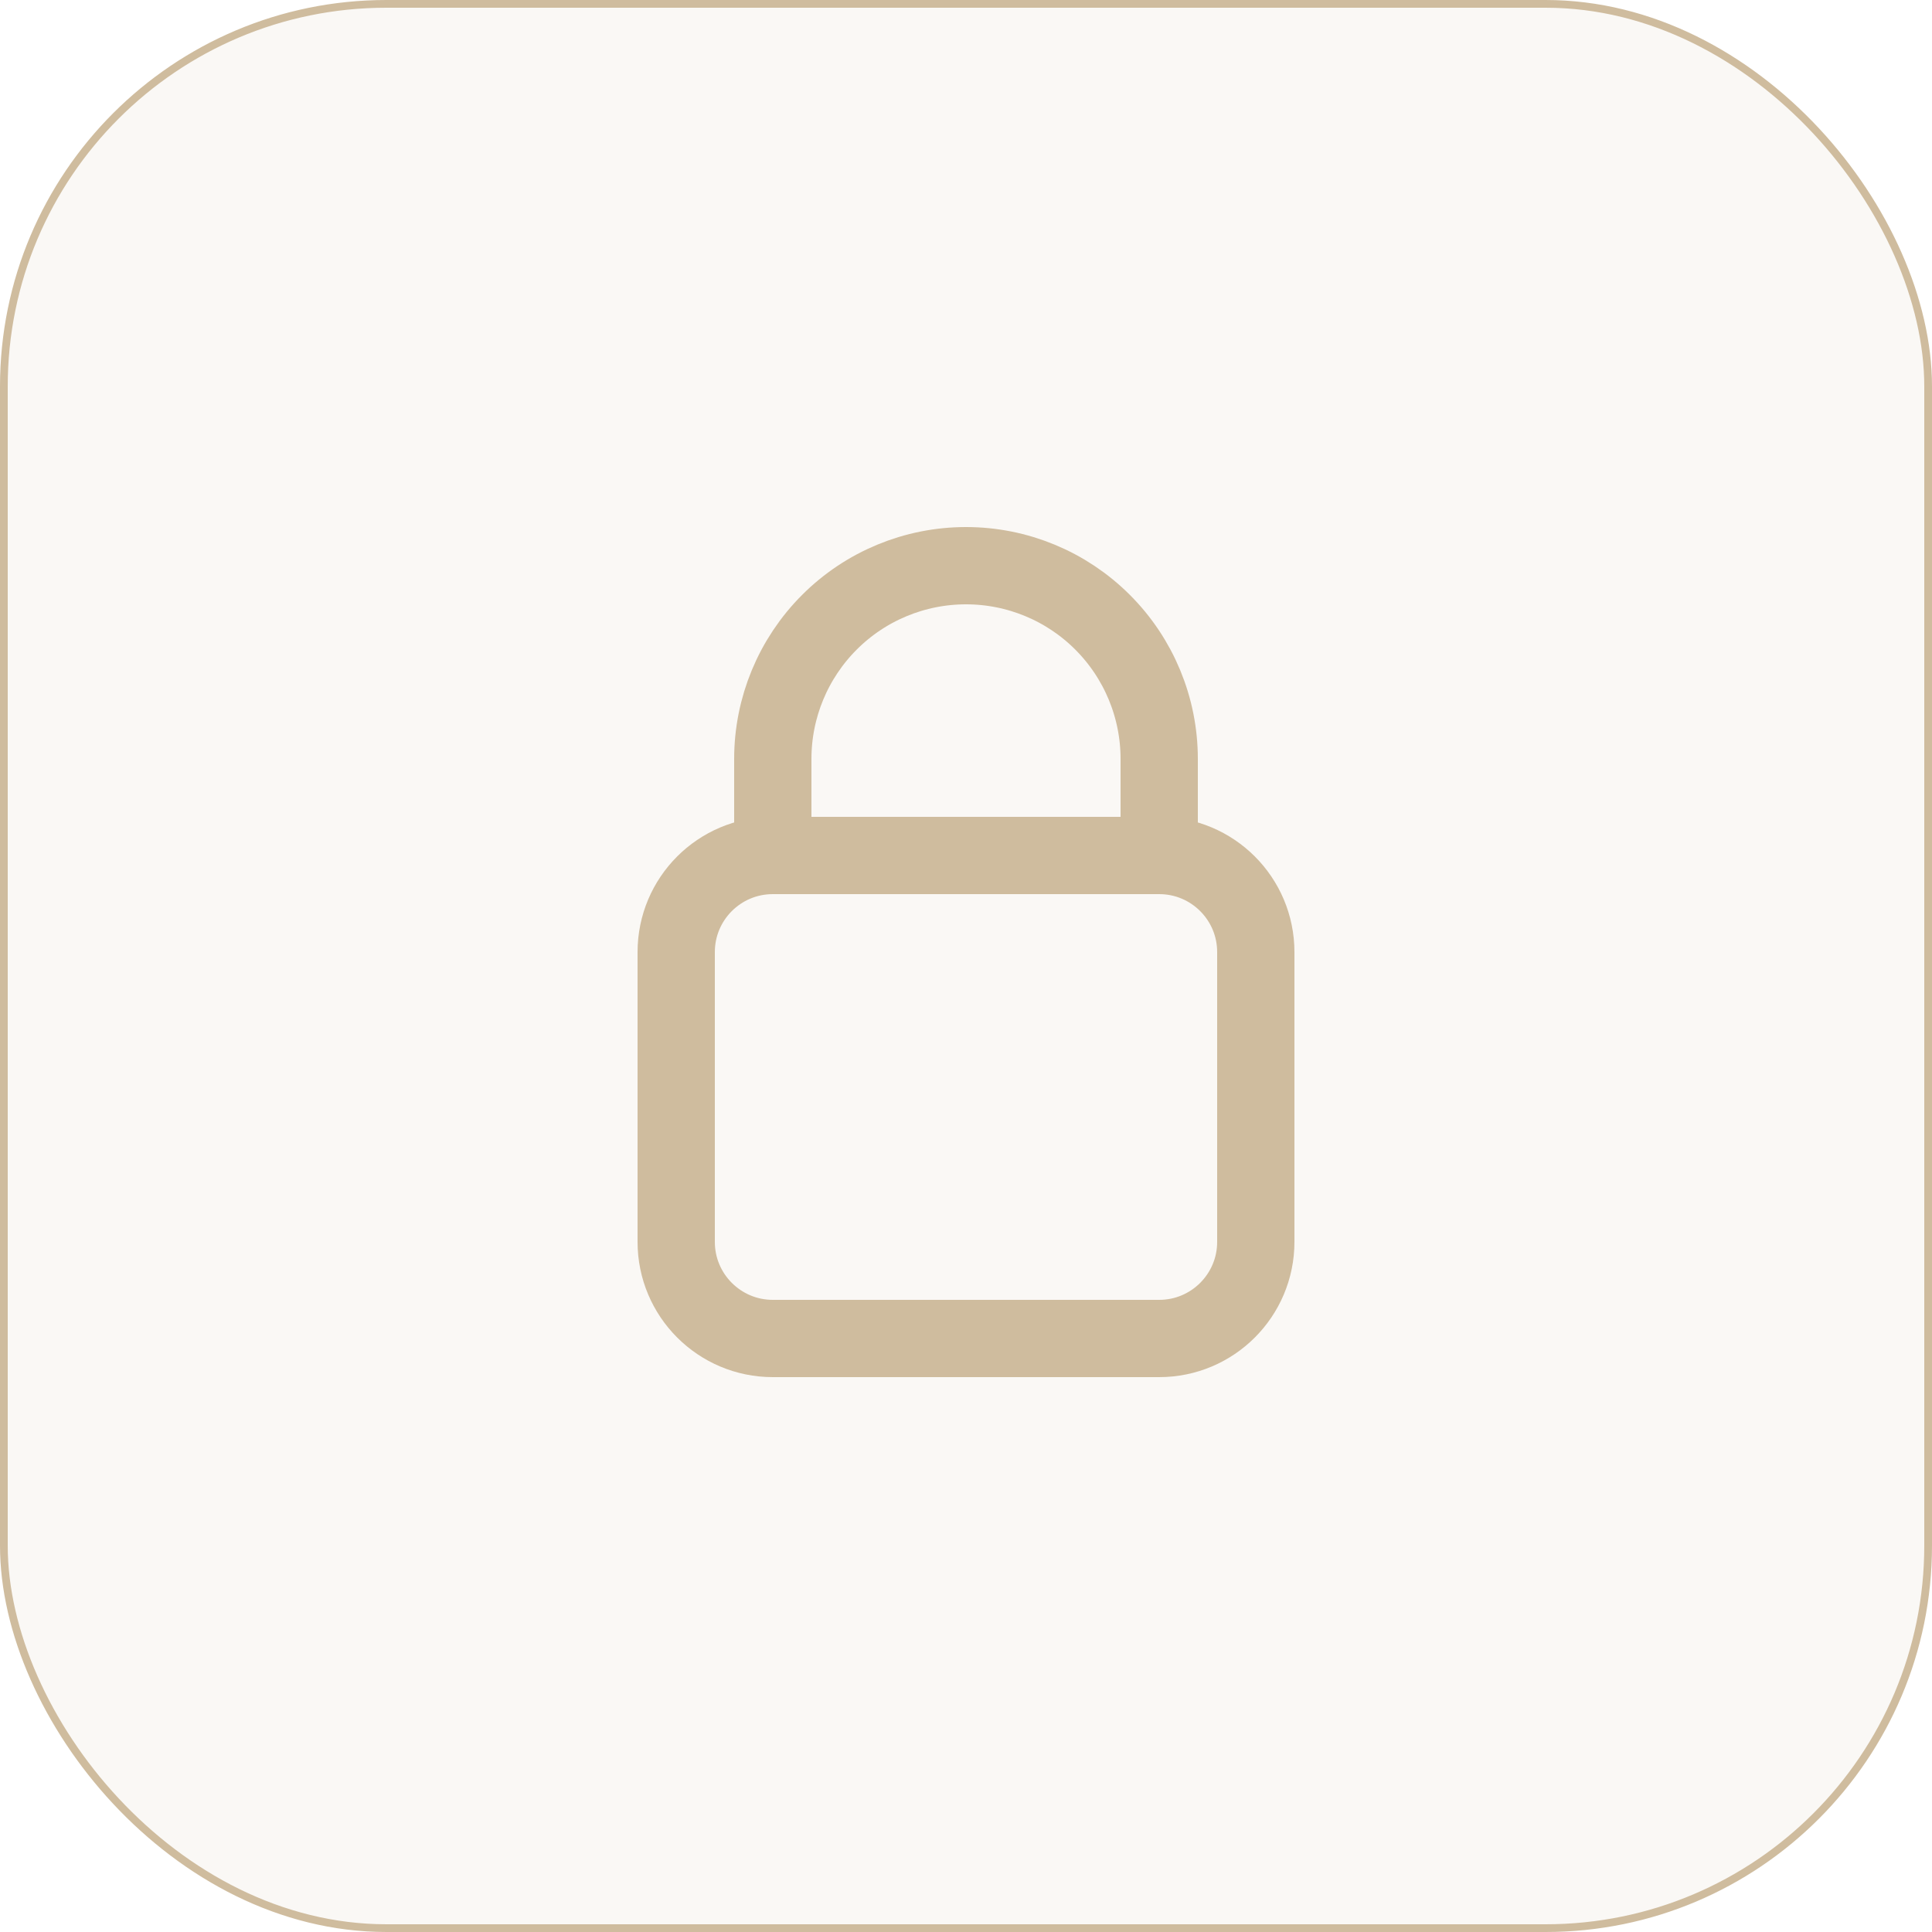
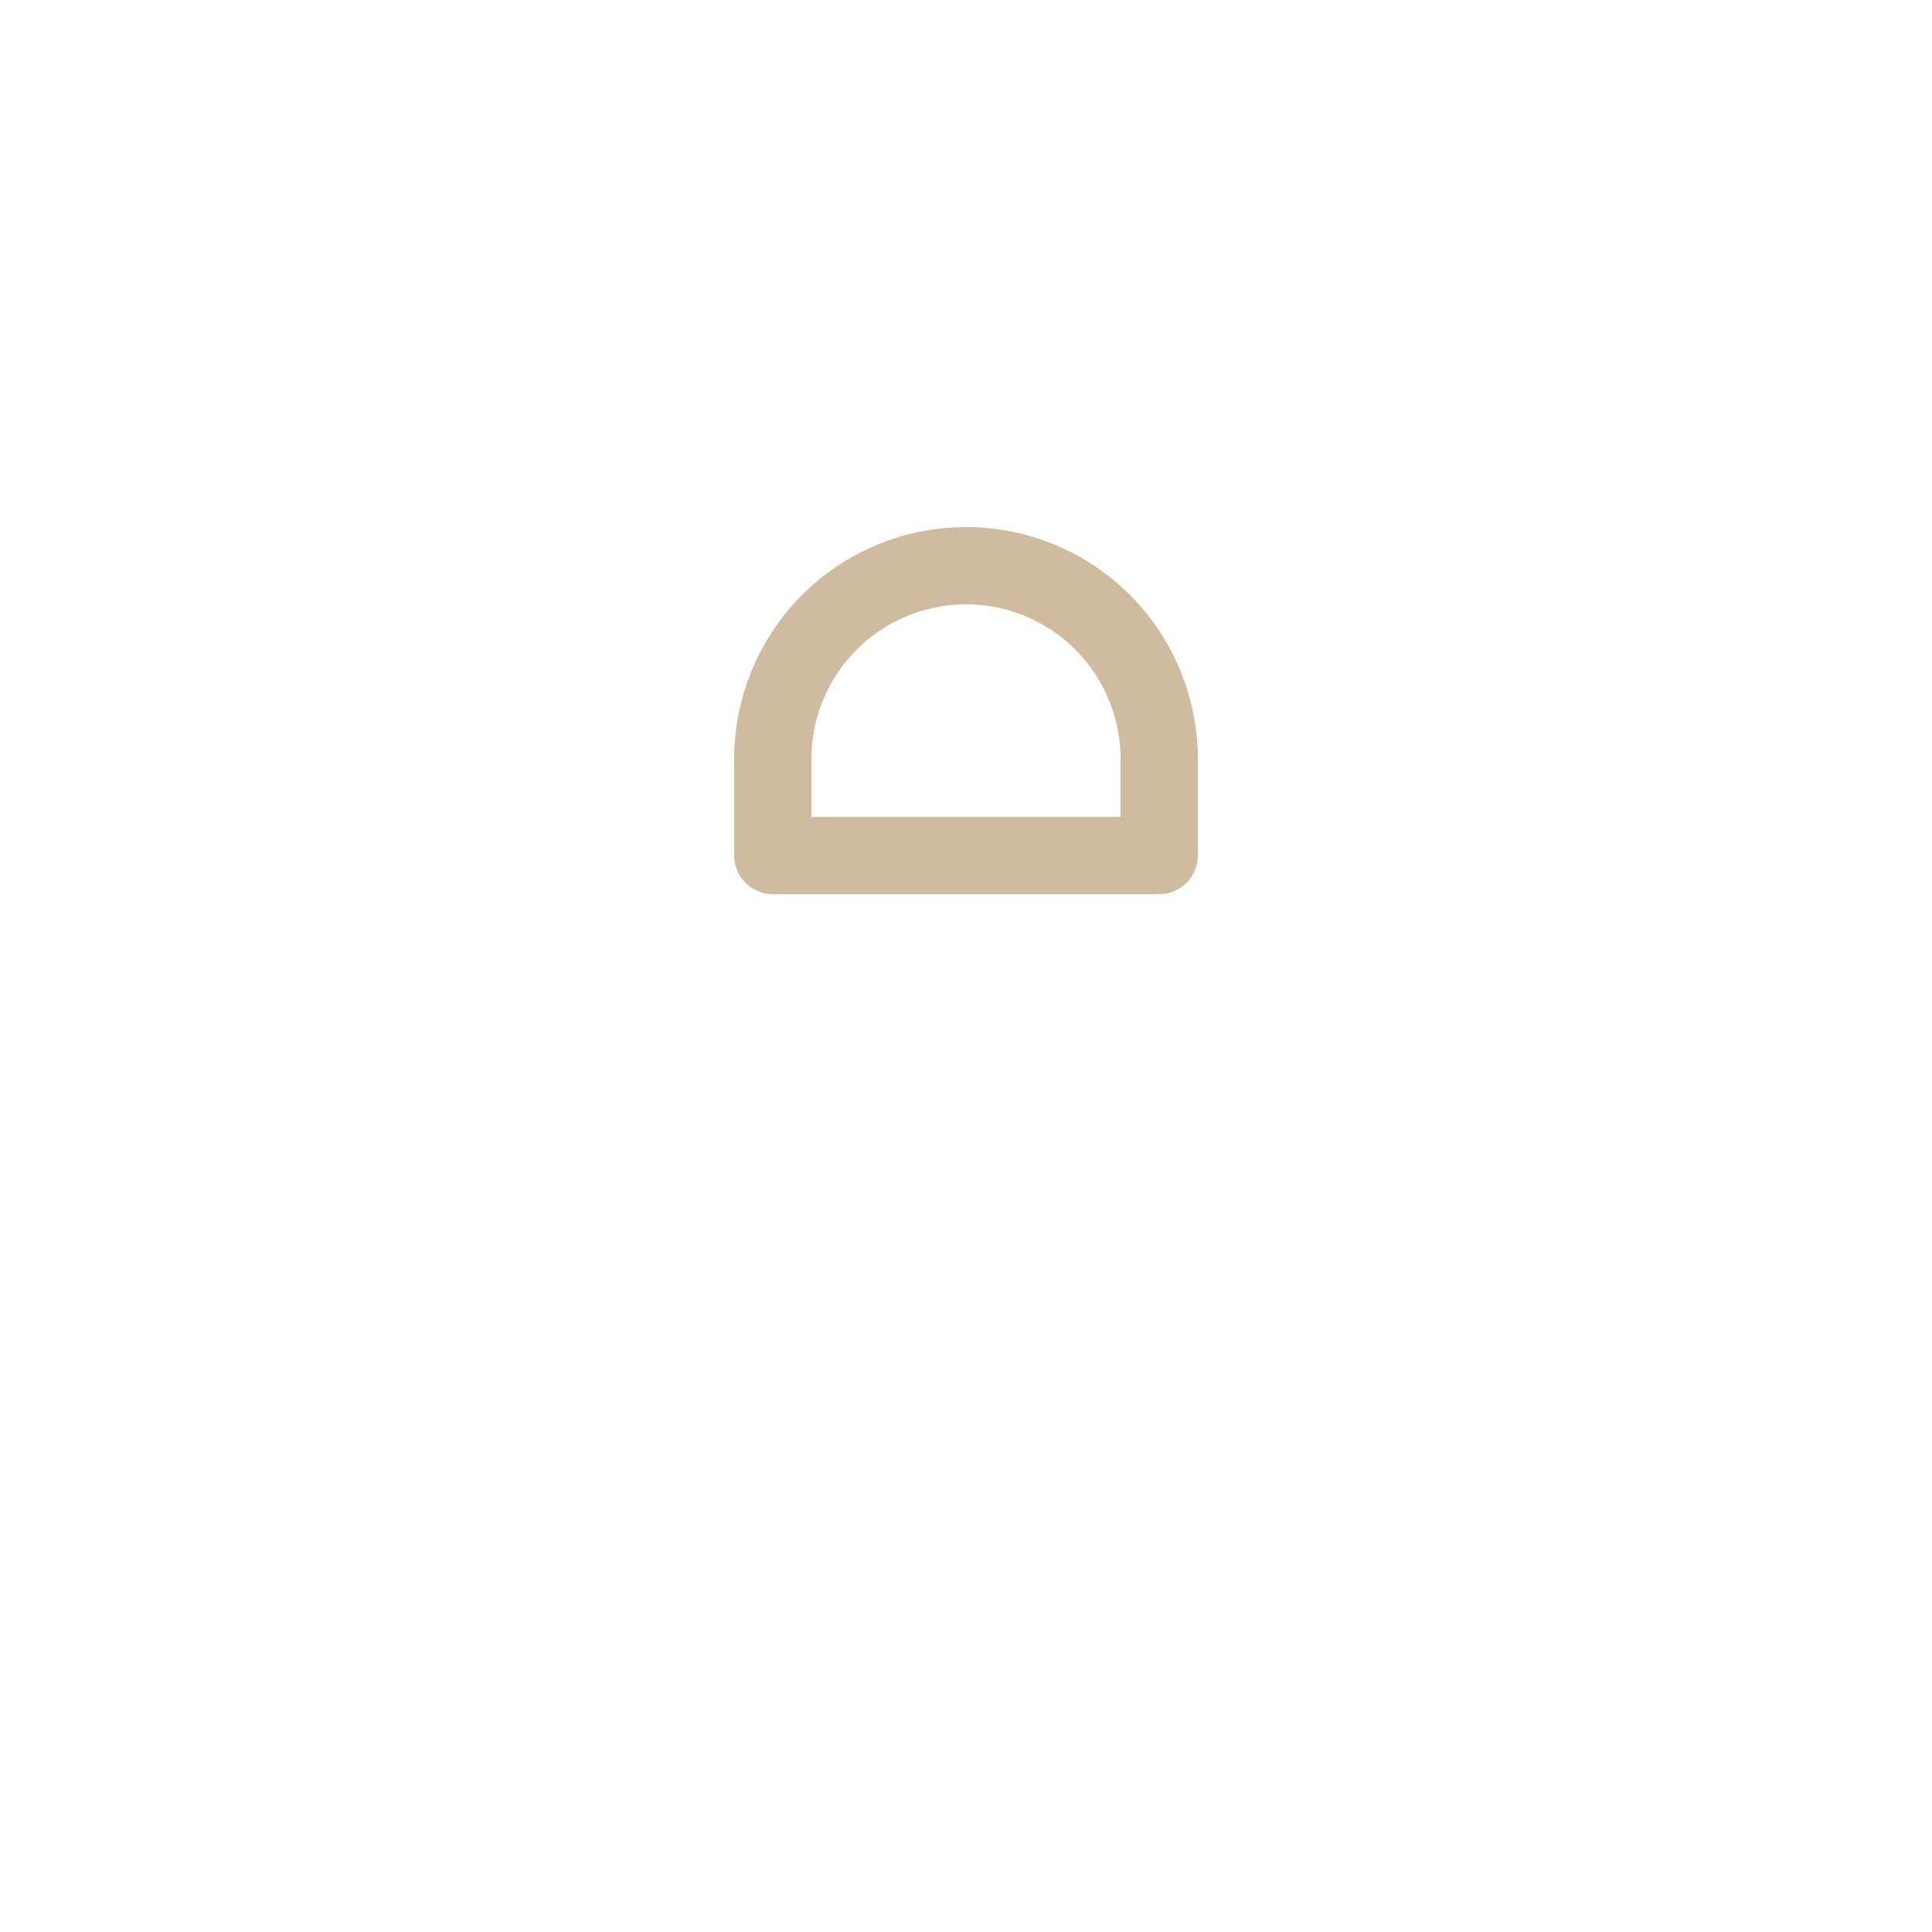
<svg xmlns="http://www.w3.org/2000/svg" width="50" height="50" viewBox="0 0 50 50" fill="none">
-   <rect x="0.1" y="0.1" width="49.8" height="49.8" rx="9.9" fill="#CFBC9E" fill-opacity="0.1" stroke="#CFBC9E" stroke-width="0.2" />
-   <path d="M30 22.14H20C18.619 22.14 17.5 23.259 17.5 24.64V32.14C17.5 33.52 18.619 34.64 20 34.64H30C31.381 34.64 32.5 33.52 32.5 32.14V24.64C32.5 23.259 31.381 22.14 30 22.14Z" stroke="#CFBC9E" stroke-width="2" stroke-linecap="round" stroke-linejoin="round" />
  <path d="M25 14.64C23.674 14.64 22.402 15.166 21.465 16.104C20.527 17.042 20 18.314 20 19.64V22.14H30V19.64C30 18.314 29.473 17.042 28.535 16.104C27.598 15.166 26.326 14.64 25 14.64V14.64Z" stroke="#CFBC9E" stroke-width="2" stroke-linecap="round" stroke-linejoin="round" />
</svg>